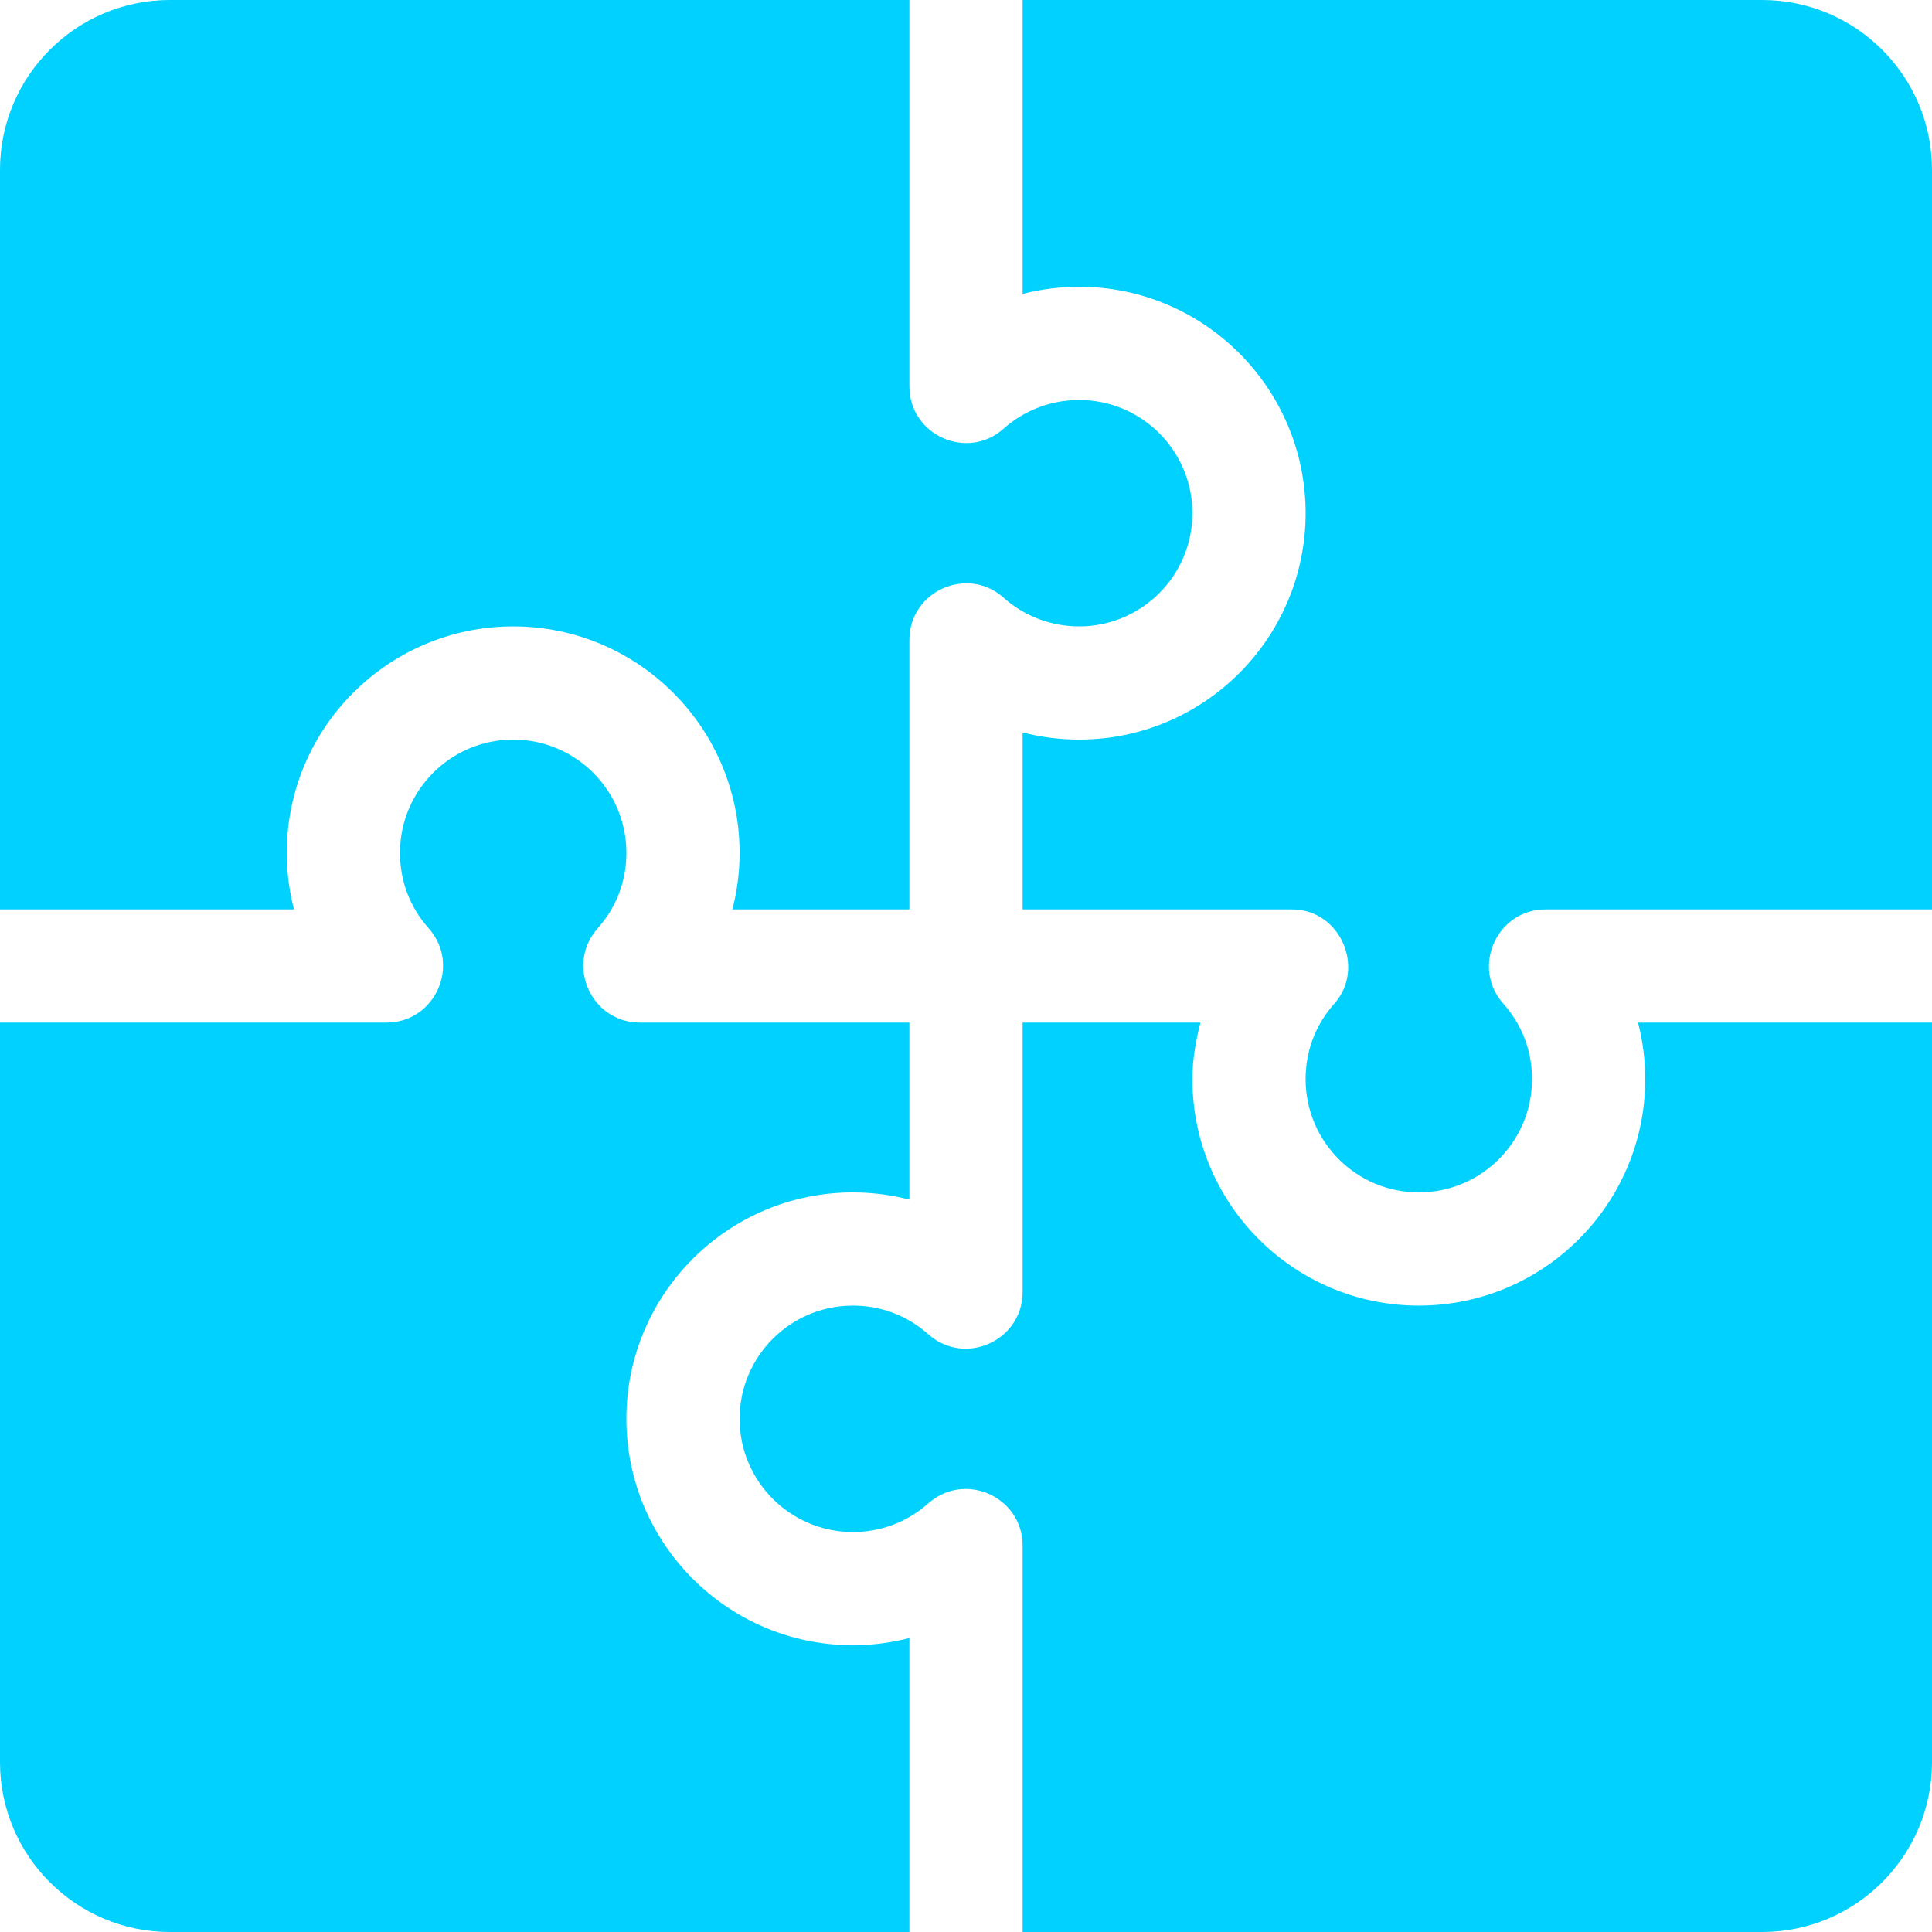
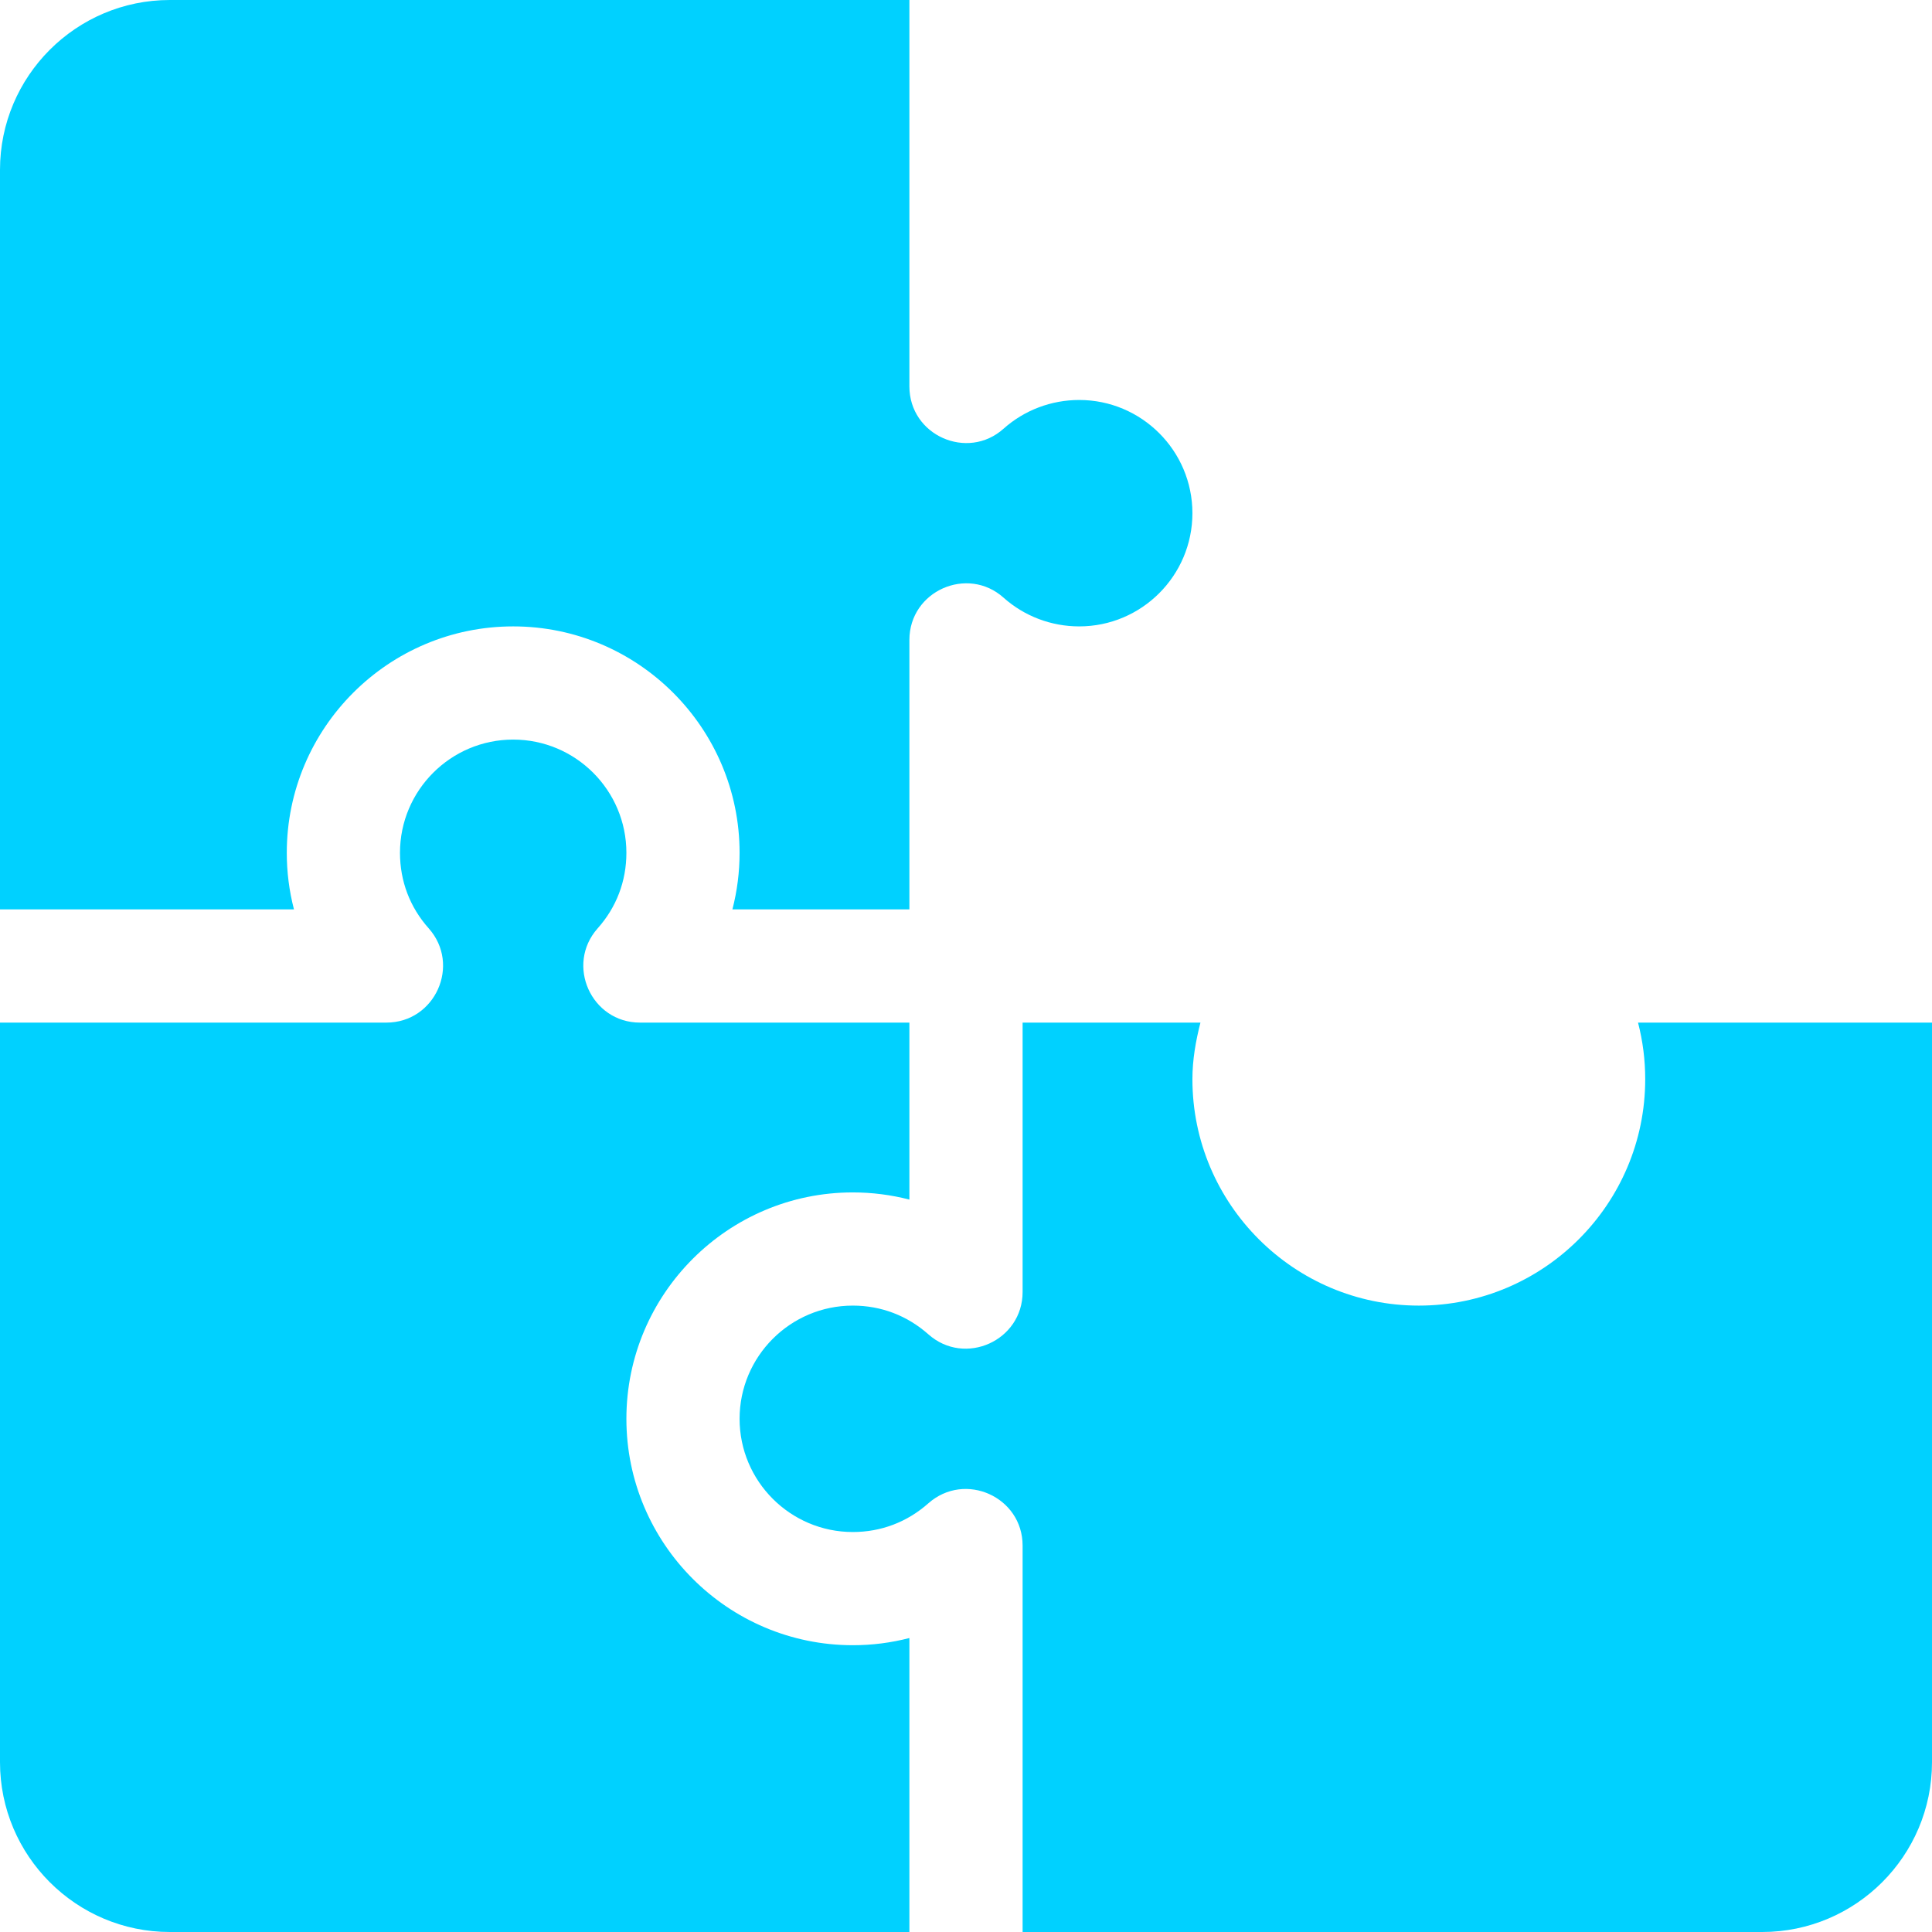
<svg xmlns="http://www.w3.org/2000/svg" width="100" height="100" viewBox="0 0 100 100" fill="none">
  <g clip-path="url(#clip0_5470_2532)">
-     <path d="M91.211 0H52.93V15.213C53.887 14.968 54.871 14.844 55.859 14.844C62.319 14.844 67.578 20.099 67.578 26.562C67.578 33.026 62.319 38.281 55.859 38.281C54.871 38.281 53.887 38.157 52.93 37.912V47.07H66.874C69.379 47.07 70.691 50.113 69.066 51.948C68.093 53.038 67.578 54.392 67.578 55.859C67.578 59.09 70.204 61.719 73.438 61.719C76.671 61.719 79.297 59.09 79.297 55.859C79.297 54.392 78.782 53.038 77.809 51.948C76.134 50.061 77.477 47.07 80.001 47.07H100V8.789C100 3.943 96.057 0 91.211 0Z" fill="#00D1FF" />
    <path d="M55.859 20.703C54.412 20.703 53.021 21.23 51.946 22.188C50.079 23.862 47.07 22.537 47.07 19.999V0H8.789C3.943 0 0 3.943 0 8.789V47.07H15.216C14.968 46.113 14.843 45.129 14.844 44.141C14.844 37.678 20.102 32.422 26.562 32.422C33.023 32.422 38.281 37.678 38.281 44.141C38.281 45.136 38.155 46.12 37.909 47.07H47.07V33.126C47.07 30.588 50.079 29.264 51.946 30.937C53.021 31.895 54.412 32.422 55.859 32.422C59.092 32.422 61.719 29.793 61.719 26.562C61.719 23.332 59.092 20.703 55.859 20.703Z" fill="#00D1FF" />
    <path d="M44.141 61.719C45.136 61.719 46.12 61.845 47.07 62.091V52.93H33.126C30.602 52.93 29.259 49.939 30.934 48.052C31.907 46.962 32.422 45.608 32.422 44.141C32.422 40.91 29.796 38.281 26.562 38.281C23.329 38.281 20.703 40.91 20.703 44.141C20.703 45.608 21.218 46.962 22.191 48.052C23.866 49.939 22.523 52.93 19.999 52.93H0V91.211C0 96.057 3.943 100 8.789 100H47.07V84.784C46.113 85.032 45.129 85.157 44.141 85.156C37.681 85.156 32.422 79.901 32.422 73.438C32.422 66.974 37.681 61.719 44.141 61.719Z" fill="#00D1FF" />
    <path d="M84.784 52.93C85.032 53.887 85.157 54.871 85.156 55.859C85.156 62.322 79.898 67.578 73.438 67.578C66.977 67.578 61.719 62.322 61.719 55.859C61.719 54.858 61.89 53.883 62.135 52.93H52.93V66.874C52.93 69.396 49.941 70.74 48.054 69.066C46.956 68.093 45.605 67.578 44.141 67.578C40.908 67.578 38.281 70.207 38.281 73.438C38.281 76.668 40.908 79.297 44.141 79.297C45.605 79.297 46.956 78.782 48.054 77.809C49.945 76.138 52.93 77.478 52.93 80.001V100H91.211C96.057 100 100 96.057 100 91.211V52.93H84.784Z" fill="#00D1FF" />
  </g>
  <defs>
    <clipPath id="clip0_5470_2532">
      <rect width="100" height="100" fill="white" />
    </clipPath>
  </defs>
</svg>